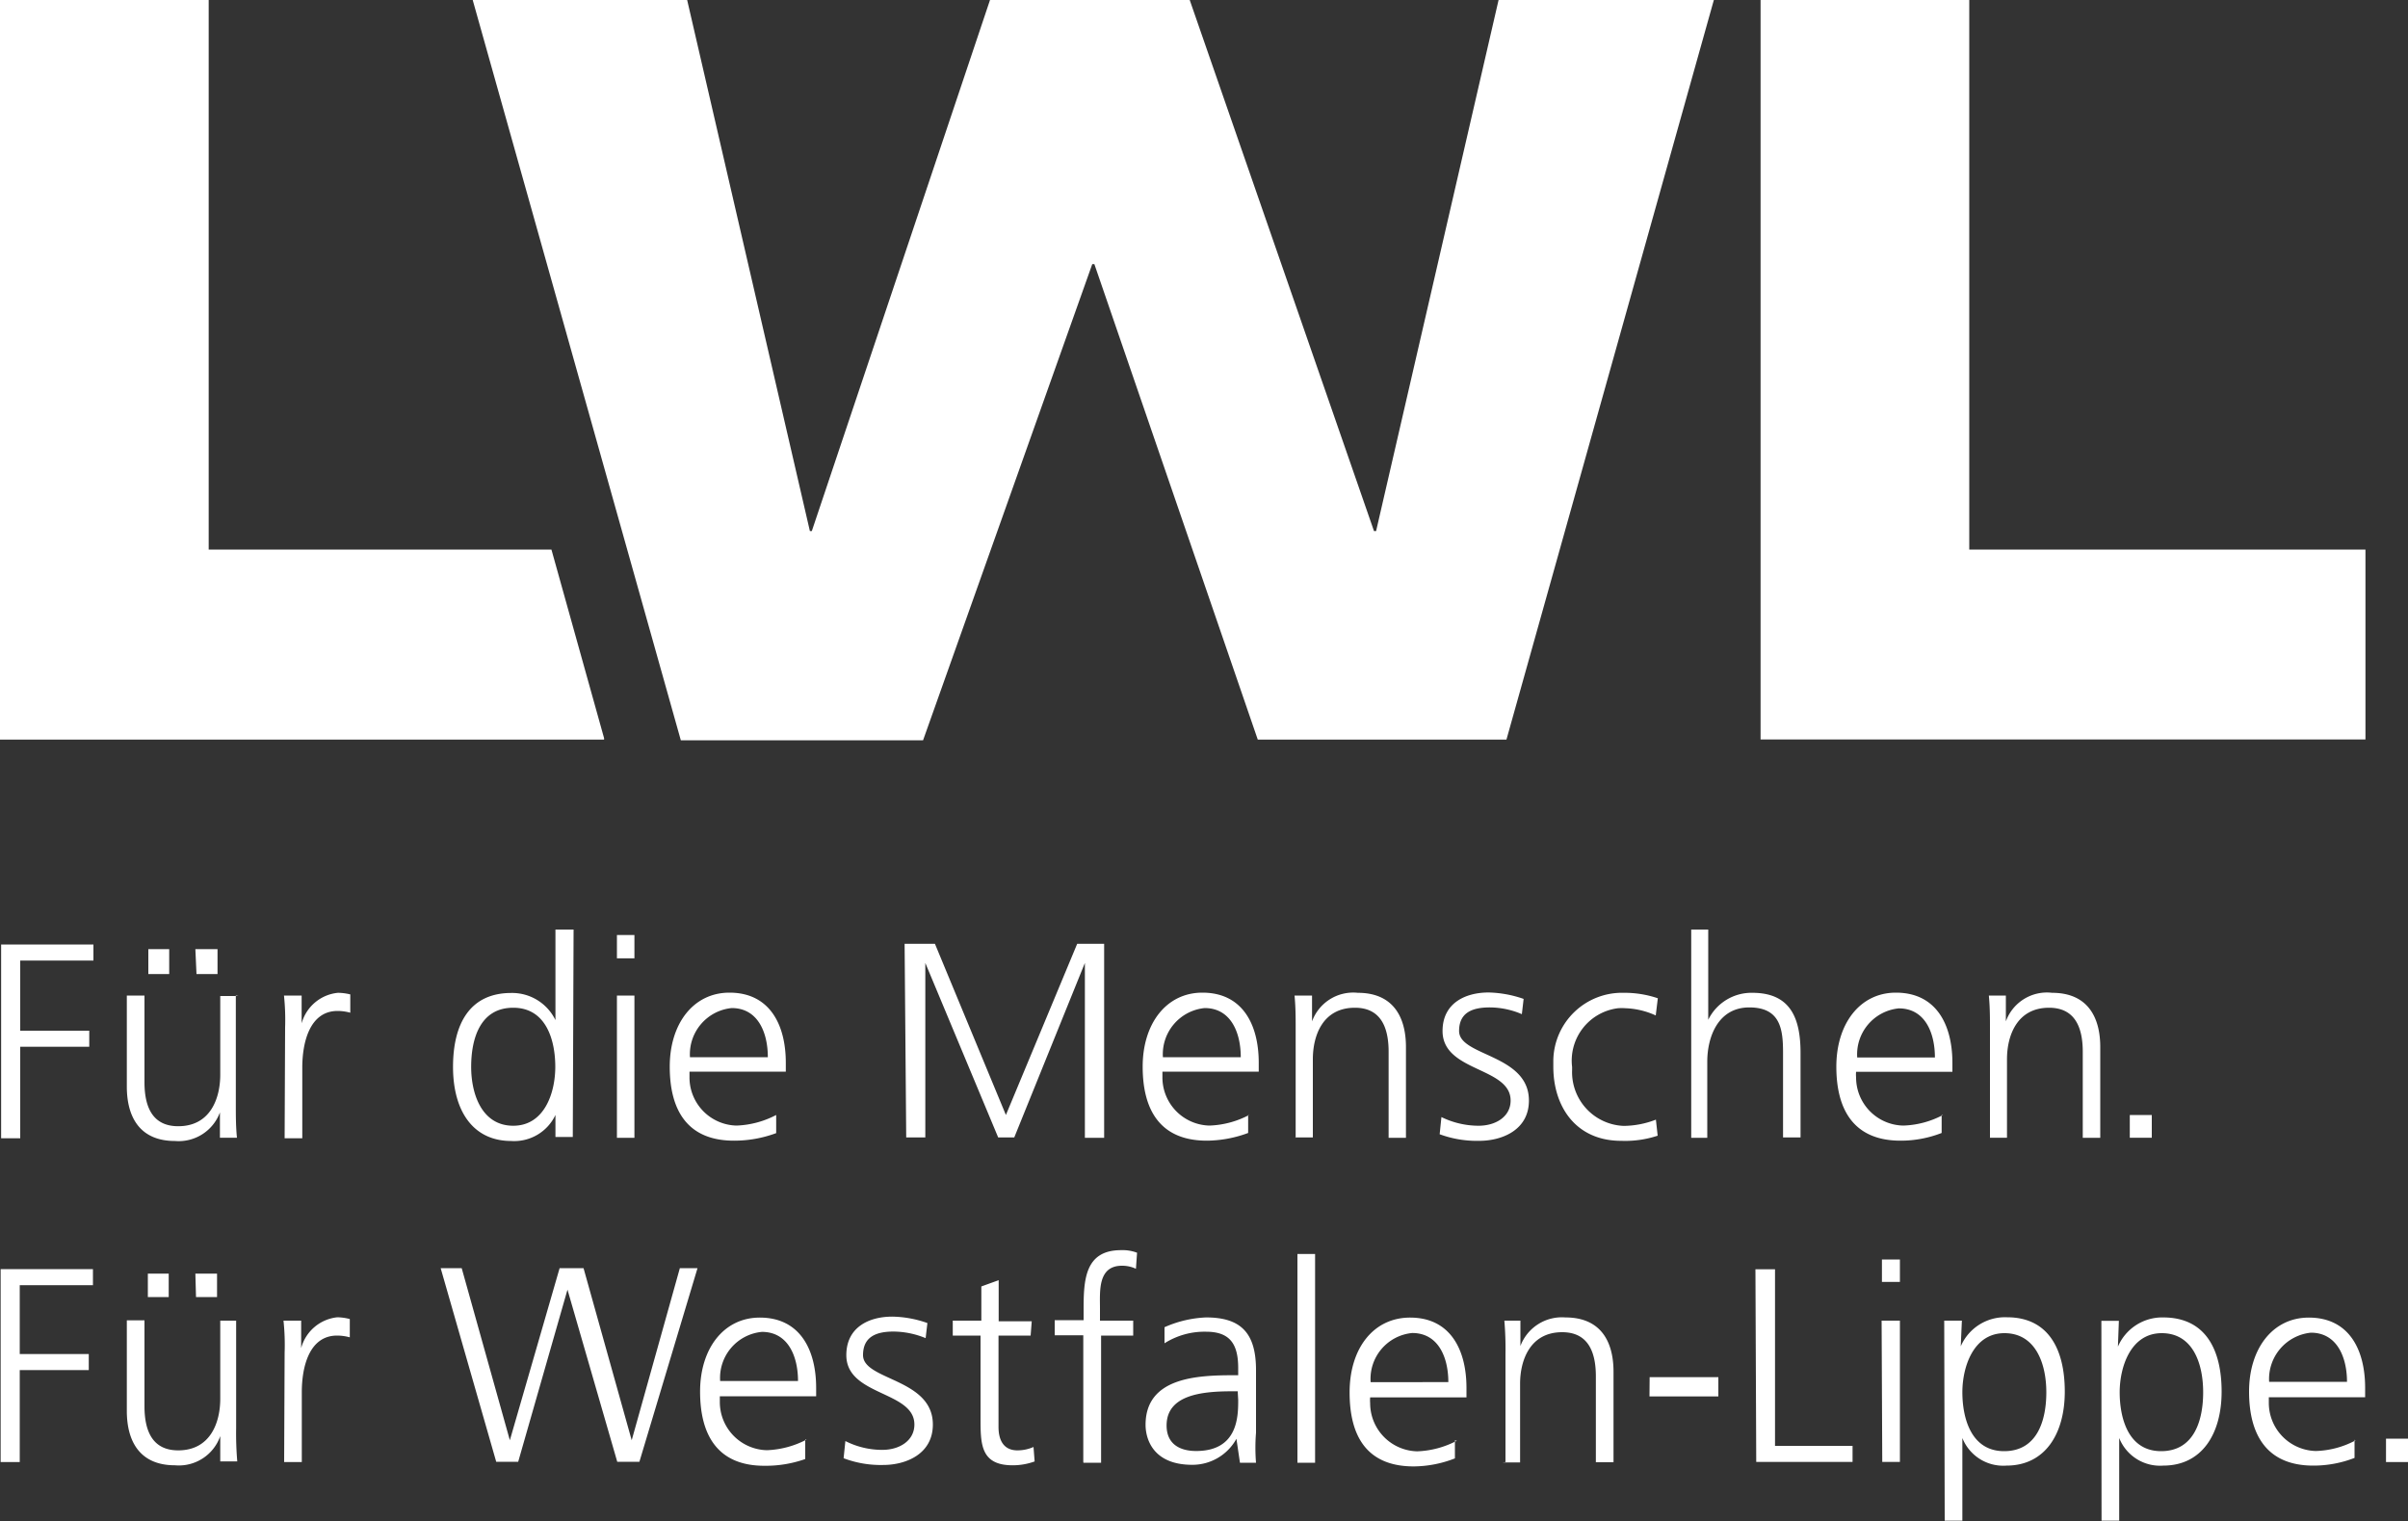
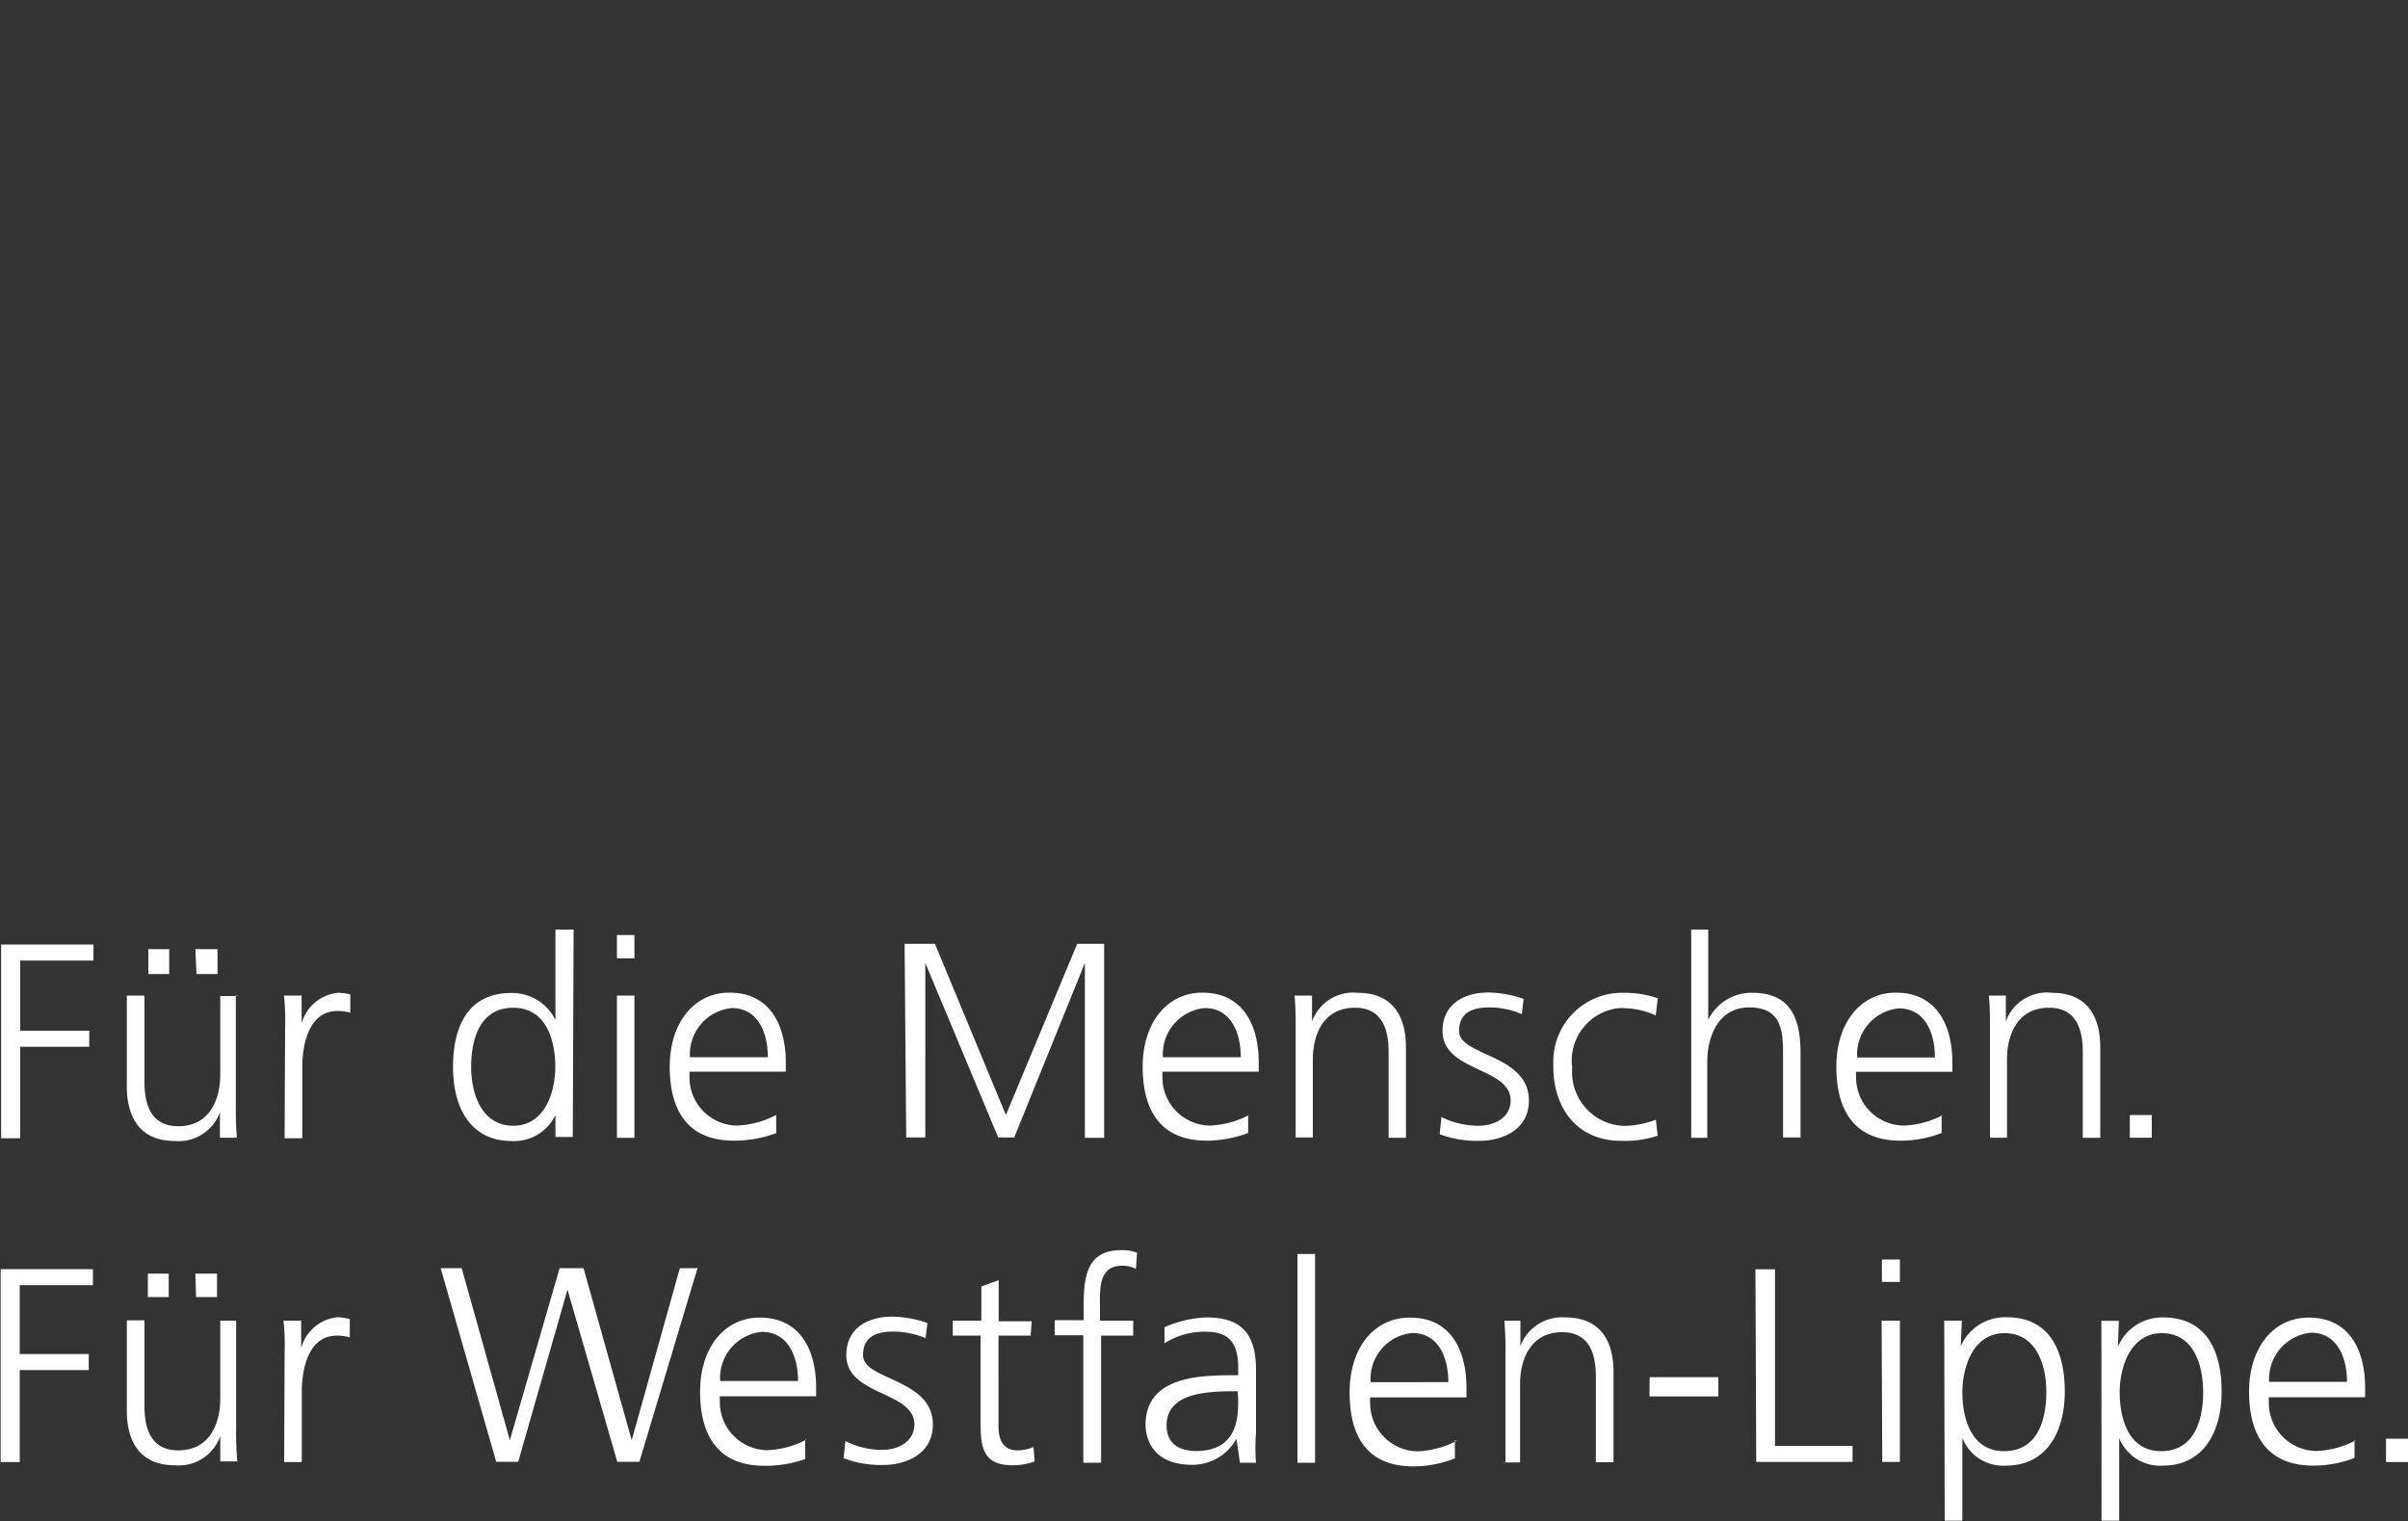
<svg xmlns="http://www.w3.org/2000/svg" width="150" height="94.76" viewBox="0 0 150 94.76">
  <rect x="0" y="0" width="150" height="94.76" fill="#333333" stroke="none" />
-   <path d="M17.28,33.53v.09H-20.35V-12.45h13V21.78H14Zm-8.19-46H22.45L30.1,20.63h.12l11.1-33.08H53.76L65.24,20.63h.13L73-12.45H86.41L73.49,33.62H58L47.82,4h-.13L37.15,33.66H22.06Zm80.23,0h13V21.78H127V33.61H89.32Z" transform="translate(20.35 12.45)" style="fill:#fff" />
  <path d="M128.28,78.62h1.37V77.16h-1.37Zm-7.28-5a2.9,2.9,0,0,1,2.6-3.06c1.63,0,2.25,1.53,2.25,3.06Zm5.38,3.65a5.58,5.58,0,0,1-2.47.66,3,3,0,0,1-2.93-3c0-.12,0-.23,0-.35h6V74c0-2.38-1-4.38-3.51-4.38-2.24,0-3.72,1.92-3.72,4.61s1.1,4.61,4,4.61a7.06,7.06,0,0,0,2.57-.48V77.23Zm-9.49-3c0,1.71-.54,3.67-2.62,3.67s-2.58-2.12-2.58-3.67.67-3.68,2.62-3.68S116.89,72.5,116.89,74.27Zm-6.33,8h1.1V77.12a2.74,2.74,0,0,0,2.74,1.72c2.43,0,3.64-2,3.64-4.61s-1-4.62-3.64-4.62a3,3,0,0,0-2.82,1.82l.06-1.61h-1.09Zm-3.44-8c0,1.71-.54,3.67-2.63,3.67s-2.6-2.12-2.6-3.67.67-3.68,2.62-3.68S107.12,72.5,107.12,74.27Zm-6.33,8h1.1V77.12a2.74,2.74,0,0,0,2.74,1.72c2.43,0,3.64-2,3.64-4.61s-1-4.63-3.6-4.63a3,3,0,0,0-2.88,1.81l.07-1.6h-1.1ZM98,66H96.88V67.4H98Zm-1.1,12.61H98V69.81H96.86Zm-7.85,0h6v-1H90.22v-11H89ZM82.4,74.53h4.29v-1.2H82.41Zm-9.14,4.11h1.08v-4.9c0-1.46.62-3.21,2.62-3.21,1.51,0,2.1,1.07,2.1,2.75v5.35h1.1V73c0-1.94-.83-3.39-3-3.39a2.76,2.76,0,0,0-2.8,1.78V69.81h-1a20.55,20.55,0,0,1,.07,2.07v6.74Zm-8.23-5a2.87,2.87,0,0,1,2.59-3.06c1.63,0,2.25,1.52,2.25,3.06Zm5.37,3.65a5.72,5.72,0,0,1-2.47.66,3,3,0,0,1-2.93-3,2.19,2.19,0,0,1,0-.36h6V74c0-2.37-1-4.38-3.51-4.38-2.28,0-3.77,1.91-3.77,4.66s1.09,4.61,4,4.61a7.2,7.2,0,0,0,2.56-.5V77.27Zm-9.93,1.37h1.1v-13h-1.1Zm-3.69-3.91c0,1,0,3.18-2.62,3.18-1,0-1.84-.42-1.84-1.59,0-1.93,2.25-2.13,4.11-2.13h.32Zm.11,3.91h1a11.67,11.67,0,0,1,0-1.87V72.89c0-2.29-.92-3.28-3.11-3.28a7.06,7.06,0,0,0-2.59.61v1a4.65,4.65,0,0,1,2.59-.72c1.47,0,2,.75,2,2.26v.45H56.5c-2.29,0-5.49.14-5.49,3.09,0,.8.4,2.49,2.91,2.49a3.13,3.13,0,0,0,2.75-1.62Zm-9.75,0h1.1V70.74h2v-.93H48.17v-.76c0-1.06-.15-2.66,1.37-2.66a2,2,0,0,1,.87.19l.07-1a2.54,2.54,0,0,0-1-.16c-2.26,0-2.33,1.87-2.33,3.72v.64H45.35v.94h1.78v7.87Zm-3.22-8.81H41.86V67.29l-1.08.39v2.13H39v.93h1.73v5.15c0,1.6,0,2.93,2,2.93a4,4,0,0,0,1.37-.24l-.07-.9a2.49,2.49,0,0,1-1,.21c-.88,0-1.18-.66-1.18-1.46V70.74h2ZM32.2,78.38a6.52,6.52,0,0,0,2.47.42c1.37,0,3.09-.65,3.09-2.52,0-2.88-4.35-2.74-4.35-4.32,0-1.12.78-1.47,1.9-1.47a5.34,5.34,0,0,1,2,.41l.11-.94a6.84,6.84,0,0,0-2.19-.4c-1.45,0-2.86.66-2.86,2.4,0,2.55,4.24,2.22,4.24,4.32,0,1-.92,1.58-2,1.58a5.09,5.09,0,0,1-2.3-.55Zm-7.69-4.81a2.88,2.88,0,0,1,2.6-3.06c1.63,0,2.25,1.52,2.25,3.06Zm5.38,3.65a5.76,5.76,0,0,1-2.47.66,3,3,0,0,1-2.93-3c0-.12,0-.24,0-.36h6V74c0-2.37-1-4.38-3.51-4.38-2.24,0-3.72,1.92-3.72,4.61s1.08,4.62,4,4.62a7.38,7.38,0,0,0,2.55-.42V77.22ZM23.1,66.54H22l-3,10.72-3-10.72H14.51l-3.1,10.72-3-10.72H7.1L10.56,78.6h1.37L15,67.88,18.1,78.6h1.38ZM-2.65,78.62h1.1V74.27c0-1.6.47-3.53,2.2-3.53a3,3,0,0,1,.79.11V69.71a3.33,3.33,0,0,0-.77-.11,2.61,2.61,0,0,0-2.26,1.92V69.81h-1.1a14.36,14.36,0,0,1,.07,2Zm-8.49-10.28h1.3V66.88h-1.3Zm3,0h1.31V66.88H-8.18Zm2.62,1.47H-6.63v4.87c0,1.47-.61,3.21-2.62,3.21-1.51,0-2.1-1.07-2.1-2.75V69.79h-1.1v5.64c0,1.94.84,3.39,3,3.39A2.73,2.73,0,0,0-6.63,77v1.58h1.06a20.55,20.55,0,0,1-.07-2.07V69.81Zm-14.79,8.81h1.19V72.89h4.3v-1h-4.3V67.6h4.56v-1h-5.75Zm132.63-20.2h1.37V57h-1.37Zm-8.75,0h1.1V53.53c0-1.47.62-3.21,2.62-3.21,1.51,0,2.1,1.07,2.1,2.74v5.36h1.09V52.77c0-1.93-.84-3.38-3-3.38a2.72,2.72,0,0,0-2.88,1.78V49.56h-1.06c.07.72.07,1.38.07,2.08v6.78Zm-8.23-5a2.88,2.88,0,0,1,2.59-3.06c1.64,0,2.25,1.53,2.25,3.06ZM100.68,57a5.62,5.62,0,0,1-2.47.66,3,3,0,0,1-2.94-3,2,2,0,0,1,0-.35h6v-.55c0-2.38-1-4.38-3.52-4.38-2.23,0-3.71,1.92-3.71,4.61s1.09,4.61,4,4.61a7,7,0,0,0,2.56-.48V57ZM85,58.42H86V53.68c0-1.54.67-3.38,2.62-3.38s2.1,1.38,2.1,2.83V58.4h1.09V53.13c0-2.18-.64-3.74-3-3.74a3,3,0,0,0-2.75,1.68V45.45H85Zm-2.08-8.69a6.46,6.46,0,0,0-2.13-.34,4.28,4.28,0,0,0-4.38,4.18c0,.14,0,.28,0,.43,0,2.45,1.38,4.61,4.23,4.61a6.47,6.47,0,0,0,2.27-.32l-.11-1a5.68,5.68,0,0,1-2,.39,3.35,3.35,0,0,1-3.22-3.48c0-.06,0-.13,0-.19a3.29,3.29,0,0,1,2.86-3.66,3.46,3.46,0,0,1,.46,0,4.94,4.94,0,0,1,1.89.45ZM69.33,58.2a6.71,6.71,0,0,0,2.47.41c1.38,0,3.09-.65,3.09-2.51,0-2.89-4.35-2.75-4.35-4.33,0-1.12.78-1.47,1.91-1.47a5.11,5.11,0,0,1,2,.42l.11-.95a7.06,7.06,0,0,0-2.18-.4c-1.45,0-2.87.66-2.87,2.4,0,2.56,4.24,2.23,4.24,4.33,0,1-.92,1.57-2,1.57a5.29,5.29,0,0,1-2.31-.54Zm-9,.2h1.1V53.53c0-1.47.61-3.21,2.62-3.21,1.51,0,2.1,1.07,2.1,2.74v5.36h1.08V52.77c0-1.93-.84-3.38-3-3.38a2.73,2.73,0,0,0-2.85,1.78V49.56H60.29c.07.72.07,1.38.07,2.08v6.78Zm-8.24-5a2.89,2.89,0,0,1,2.6-3.06c1.63,0,2.25,1.52,2.25,3.06ZM57.46,57a5.72,5.72,0,0,1-2.47.66,3,3,0,0,1-2.93-3c0-.12,0-.24,0-.36h6v-.55c0-2.37-1-4.37-3.51-4.37-2.24,0-3.72,1.92-3.72,4.61s1.08,4.61,4,4.61a7.51,7.51,0,0,0,2.57-.48V57ZM36.1,58.4h1.19V47.53L41.83,58.4h1l4.4-10.87V58.42h1.2V46.34H46.75L42.31,57,37.89,46.34H36Zm-13.47-5a2.89,2.89,0,0,1,2.6-3.06c1.63,0,2.25,1.52,2.25,3.06ZM28,57a5.76,5.76,0,0,1-2.47.66,3,3,0,0,1-2.93-3c0-.12,0-.24,0-.36h6v-.55c0-2.37-1-4.37-3.51-4.37-2.24,0-3.72,1.92-3.72,4.61s1.08,4.61,4,4.61A7.51,7.51,0,0,0,28,58.13V57ZM19.17,45.79H18.08v1.45h1.09ZM18.08,58.42h1.09V49.56H18.08ZM9,54c0-1.72.54-3.68,2.62-3.68s2.62,2.07,2.62,3.68-.67,3.67-2.62,3.67S9,55.71,9,54Zm6.38-8.55H14.25v5.64A3,3,0,0,0,11.5,49.4c-2.59,0-3.63,1.93-3.63,4.61s1.2,4.61,3.63,4.61A2.84,2.84,0,0,0,14.25,57v1.37h1.08Zm-18,13h1.1V54.05c0-1.59.47-3.53,2.2-3.53a3,3,0,0,1,.79.11V49.49a3.32,3.32,0,0,0-.77-.1,2.61,2.61,0,0,0-2.26,1.9V49.56h-1.1a14.56,14.56,0,0,1,.07,2Zm-8.49-10.23h1.3V46.67h-1.3Zm3,0h1.31V46.67H-8.18Zm2.62,1.37H-6.63v4.9c0,1.47-.61,3.21-2.62,3.21-1.51,0-2.1-1.07-2.1-2.74V49.56h-1.1v5.67c0,1.94.84,3.39,3,3.39a2.74,2.74,0,0,0,2.8-1.78v1.58h1.06c-.07-.72-.07-1.38-.07-2.08V49.56Zm-14.79,8.86h1.19v-5.7h4.3v-1h-4.3V47.38h4.56v-1h-5.75Z" transform="translate(20.35 12.45)" style="fill:#fff" />
</svg>